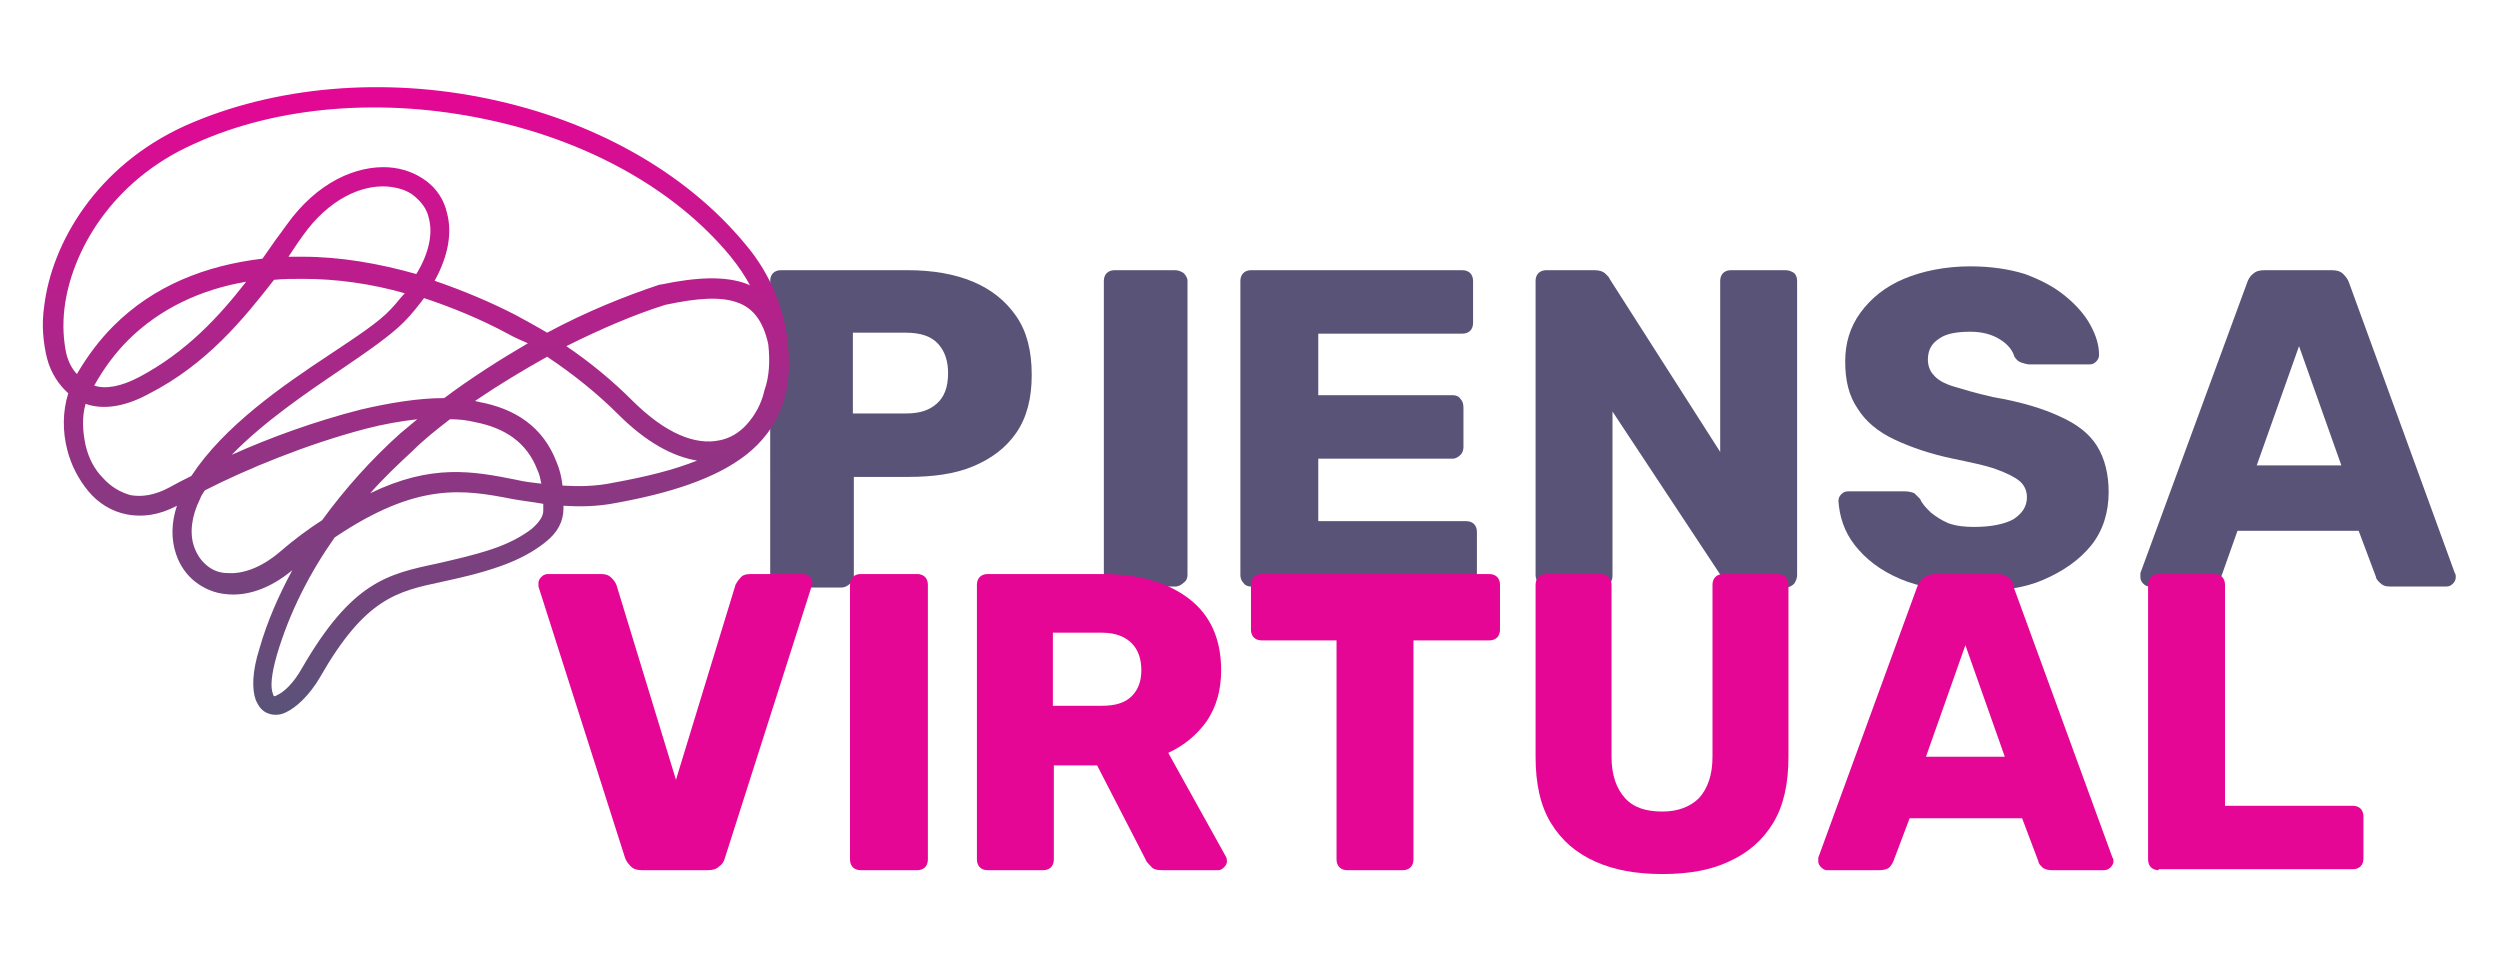
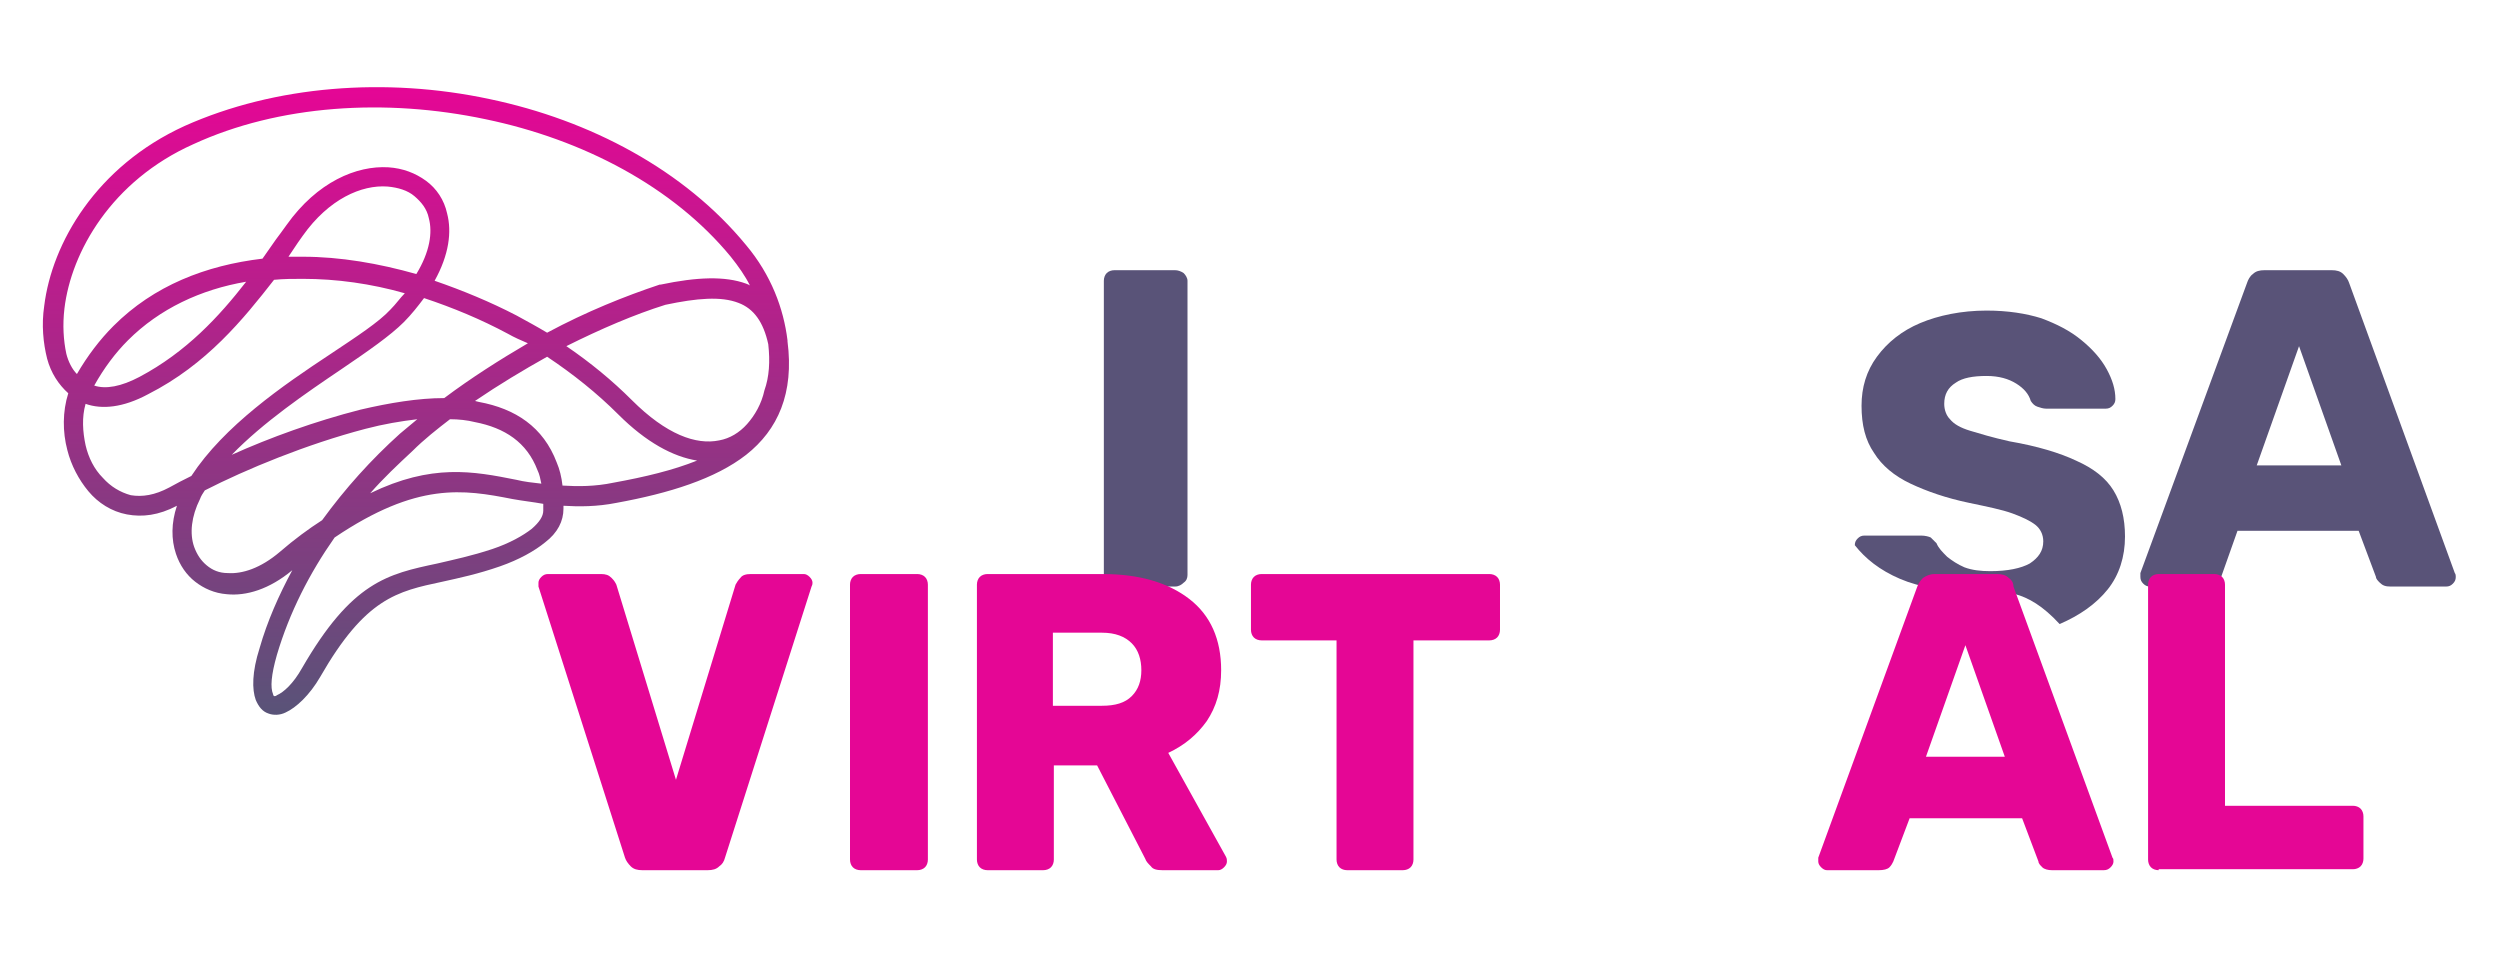
<svg xmlns="http://www.w3.org/2000/svg" version="1.1" id="Capa_1" x="0px" y="0px" viewBox="0 0 260 100" style="enable-background:new 0 0 260 100;" xml:space="preserve">
  <style type="text/css">
	.st0{fill:#595378;}
	.st1{fill:#E50695;}
	.st2{fill-rule:evenodd;clip-rule:evenodd;fill:url(#SVGID_1_);}
</style>
  <g>
    <g>
-       <path class="st0" d="M81.2,61c-0.3,0-0.6-0.1-0.8-0.4c-0.2-0.2-0.3-0.5-0.3-0.8V29.2c0-0.3,0.1-0.6,0.3-0.8    c0.2-0.2,0.5-0.3,0.8-0.3h13.2c2.6,0,4.9,0.4,6.8,1.2c1.9,0.8,3.4,2,4.5,3.6c1.1,1.6,1.6,3.6,1.6,6.1c0,2.4-0.5,4.4-1.6,6    c-1.1,1.6-2.6,2.7-4.5,3.5c-1.9,0.8-4.2,1.1-6.8,1.1h-5.6v10.3c0,0.3-0.1,0.6-0.4,0.8c-0.2,0.2-0.5,0.4-0.9,0.4H81.2z M88.7,43    h5.5c1.4,0,2.4-0.3,3.2-1c0.8-0.7,1.2-1.7,1.2-3.2c0-1.2-0.3-2.2-1-3c-0.7-0.8-1.8-1.2-3.4-1.2h-5.5V43z" />
      <path class="st0" d="M115.9,61c-0.3,0-0.6-0.1-0.8-0.4c-0.2-0.2-0.3-0.5-0.3-0.8V29.2c0-0.3,0.1-0.6,0.3-0.8    c0.2-0.2,0.5-0.3,0.8-0.3h6.3c0.3,0,0.6,0.1,0.9,0.3c0.2,0.2,0.4,0.5,0.4,0.8v30.6c0,0.3-0.1,0.6-0.4,0.8    c-0.2,0.2-0.5,0.4-0.9,0.4H115.9z" />
-       <path class="st0" d="M130.1,61c-0.3,0-0.6-0.1-0.8-0.4c-0.2-0.2-0.3-0.5-0.3-0.8V29.2c0-0.3,0.1-0.6,0.3-0.8    c0.2-0.2,0.5-0.3,0.8-0.3h22c0.3,0,0.6,0.1,0.8,0.3c0.2,0.2,0.3,0.5,0.3,0.8v4.4c0,0.3-0.1,0.6-0.3,0.8c-0.2,0.2-0.5,0.3-0.8,0.3    h-15v6.4h14c0.3,0,0.6,0.1,0.8,0.4c0.2,0.2,0.3,0.5,0.3,0.9v4.1c0,0.3-0.1,0.6-0.3,0.8c-0.2,0.2-0.5,0.4-0.8,0.4h-14v6.5h15.4    c0.3,0,0.6,0.1,0.8,0.3c0.2,0.2,0.3,0.5,0.3,0.8v4.4c0,0.3-0.1,0.6-0.3,0.8c-0.2,0.2-0.5,0.4-0.8,0.4H130.1z" />
-       <path class="st0" d="M160.8,61c-0.3,0-0.6-0.1-0.8-0.4c-0.2-0.2-0.3-0.5-0.3-0.8V29.2c0-0.3,0.1-0.6,0.3-0.8    c0.2-0.2,0.5-0.3,0.8-0.3h5c0.5,0,0.9,0.1,1.2,0.4c0.2,0.2,0.4,0.4,0.4,0.5L178.9,47V29.2c0-0.3,0.1-0.6,0.3-0.8    c0.2-0.2,0.5-0.3,0.8-0.3h5.7c0.3,0,0.6,0.1,0.9,0.3c0.2,0.2,0.3,0.5,0.3,0.8v30.6c0,0.3-0.1,0.6-0.3,0.9    c-0.2,0.2-0.5,0.4-0.9,0.4h-5c-0.5,0-0.9-0.1-1.1-0.4c-0.2-0.3-0.4-0.4-0.4-0.5l-11.5-17.4v17.1c0,0.3-0.1,0.6-0.3,0.8    c-0.2,0.2-0.5,0.4-0.8,0.4H160.8z" />
-       <path class="st0" d="M205.4,61.5c-3.1,0-5.7-0.4-7.8-1.3c-2.1-0.9-3.6-2.1-4.7-3.5c-1.1-1.4-1.6-3-1.7-4.6c0-0.3,0.1-0.5,0.3-0.7    s0.4-0.3,0.7-0.3h5.9c0.4,0,0.8,0.1,1,0.2c0.2,0.2,0.4,0.4,0.6,0.6c0.2,0.5,0.6,0.9,1.1,1.4c0.5,0.4,1.1,0.8,1.8,1.1    c0.8,0.3,1.7,0.4,2.7,0.4c1.8,0,3.2-0.3,4.1-0.8c0.9-0.6,1.4-1.3,1.4-2.3c0-0.7-0.3-1.3-0.8-1.7c-0.5-0.4-1.3-0.8-2.4-1.2    c-1.1-0.4-2.6-0.7-4.5-1.1c-2.4-0.5-4.4-1.2-6.1-2c-1.7-0.8-3-1.9-3.8-3.2c-0.9-1.3-1.3-2.9-1.3-4.9c0-1.9,0.5-3.6,1.6-5.1    c1.1-1.5,2.6-2.7,4.5-3.5c1.9-0.8,4.3-1.3,6.9-1.3c2.2,0,4.1,0.3,5.7,0.8c1.6,0.6,3,1.3,4.2,2.3c1.1,0.9,2,1.9,2.6,3    c0.6,1.1,0.9,2.1,0.9,3.1c0,0.3-0.1,0.5-0.3,0.7c-0.2,0.2-0.4,0.3-0.7,0.3h-6.2c-0.3,0-0.6-0.1-0.9-0.2c-0.3-0.1-0.5-0.3-0.7-0.6    c-0.2-0.7-0.7-1.3-1.5-1.8c-0.8-0.5-1.8-0.8-3.1-0.8c-1.4,0-2.5,0.2-3.2,0.7c-0.8,0.5-1.2,1.2-1.2,2.2c0,0.6,0.2,1.2,0.6,1.6    c0.4,0.5,1.1,0.9,2.1,1.2c1,0.3,2.3,0.7,4.1,1.1c2.9,0.5,5.2,1.2,6.9,2c1.8,0.8,3.1,1.8,3.9,3.1c0.8,1.3,1.2,2.9,1.2,4.8    c0,2.1-0.6,4-1.8,5.5c-1.2,1.5-2.9,2.7-5,3.6C210.7,61.1,208.2,61.5,205.4,61.5z" />
+       <path class="st0" d="M205.4,61.5c-3.1,0-5.7-0.4-7.8-1.3c-2.1-0.9-3.6-2.1-4.7-3.5c0-0.3,0.1-0.5,0.3-0.7    s0.4-0.3,0.7-0.3h5.9c0.4,0,0.8,0.1,1,0.2c0.2,0.2,0.4,0.4,0.6,0.6c0.2,0.5,0.6,0.9,1.1,1.4c0.5,0.4,1.1,0.8,1.8,1.1    c0.8,0.3,1.7,0.4,2.7,0.4c1.8,0,3.2-0.3,4.1-0.8c0.9-0.6,1.4-1.3,1.4-2.3c0-0.7-0.3-1.3-0.8-1.7c-0.5-0.4-1.3-0.8-2.4-1.2    c-1.1-0.4-2.6-0.7-4.5-1.1c-2.4-0.5-4.4-1.2-6.1-2c-1.7-0.8-3-1.9-3.8-3.2c-0.9-1.3-1.3-2.9-1.3-4.9c0-1.9,0.5-3.6,1.6-5.1    c1.1-1.5,2.6-2.7,4.5-3.5c1.9-0.8,4.3-1.3,6.9-1.3c2.2,0,4.1,0.3,5.7,0.8c1.6,0.6,3,1.3,4.2,2.3c1.1,0.9,2,1.9,2.6,3    c0.6,1.1,0.9,2.1,0.9,3.1c0,0.3-0.1,0.5-0.3,0.7c-0.2,0.2-0.4,0.3-0.7,0.3h-6.2c-0.3,0-0.6-0.1-0.9-0.2c-0.3-0.1-0.5-0.3-0.7-0.6    c-0.2-0.7-0.7-1.3-1.5-1.8c-0.8-0.5-1.8-0.8-3.1-0.8c-1.4,0-2.5,0.2-3.2,0.7c-0.8,0.5-1.2,1.2-1.2,2.2c0,0.6,0.2,1.2,0.6,1.6    c0.4,0.5,1.1,0.9,2.1,1.2c1,0.3,2.3,0.7,4.1,1.1c2.9,0.5,5.2,1.2,6.9,2c1.8,0.8,3.1,1.8,3.9,3.1c0.8,1.3,1.2,2.9,1.2,4.8    c0,2.1-0.6,4-1.8,5.5c-1.2,1.5-2.9,2.7-5,3.6C210.7,61.1,208.2,61.5,205.4,61.5z" />
      <path class="st0" d="M223.6,61c-0.3,0-0.5-0.1-0.7-0.3c-0.2-0.2-0.3-0.4-0.3-0.7c0-0.2,0-0.3,0-0.4l11.1-30.2    c0.1-0.3,0.3-0.7,0.6-0.9c0.3-0.3,0.7-0.4,1.2-0.4h7c0.5,0,0.9,0.1,1.2,0.4c0.3,0.3,0.5,0.6,0.6,0.9l11,30.2    c0.1,0.1,0.1,0.3,0.1,0.4c0,0.3-0.1,0.5-0.3,0.7c-0.2,0.2-0.4,0.3-0.7,0.3h-5.8c-0.5,0-0.8-0.1-1.1-0.4c-0.2-0.2-0.4-0.4-0.4-0.6    l-1.8-4.8h-12.6L231,60c-0.1,0.2-0.2,0.4-0.4,0.6c-0.2,0.2-0.6,0.4-1.1,0.4H223.6z M234.7,48.4h8.8L239.1,36L234.7,48.4z" />
    </g>
    <g>
      <path class="st1" d="M66.8,90.5c-0.5,0-0.9-0.1-1.2-0.4c-0.3-0.3-0.5-0.6-0.6-0.9L56,61C56,60.9,56,60.7,56,60.6    c0-0.2,0.1-0.4,0.3-0.6c0.2-0.2,0.4-0.3,0.7-0.3h5.5c0.5,0,0.8,0.1,1.1,0.4c0.3,0.3,0.4,0.5,0.5,0.7l6.2,20.3l6.2-20.3    c0.1-0.2,0.3-0.5,0.5-0.7c0.2-0.3,0.6-0.4,1.1-0.4h5.5c0.2,0,0.4,0.1,0.6,0.3c0.2,0.2,0.3,0.4,0.3,0.6c0,0.1,0,0.2-0.1,0.4    l-9,28.2c-0.1,0.4-0.3,0.7-0.6,0.9c-0.3,0.3-0.7,0.4-1.2,0.4H66.8z" />
      <path class="st1" d="M89.5,90.5c-0.3,0-0.6-0.1-0.8-0.3c-0.2-0.2-0.3-0.5-0.3-0.8V60.8c0-0.3,0.1-0.6,0.3-0.8    c0.2-0.2,0.5-0.3,0.8-0.3h5.9c0.3,0,0.6,0.1,0.8,0.3c0.2,0.2,0.3,0.5,0.3,0.8v28.6c0,0.3-0.1,0.6-0.3,0.8    c-0.2,0.2-0.5,0.3-0.8,0.3H89.5z" />
      <path class="st1" d="M102.7,90.5c-0.3,0-0.6-0.1-0.8-0.3c-0.2-0.2-0.3-0.5-0.3-0.8V60.8c0-0.3,0.1-0.6,0.3-0.8    c0.2-0.2,0.5-0.3,0.8-0.3h12c3.8,0,6.8,0.9,9,2.6c2.2,1.7,3.3,4.2,3.3,7.4c0,2.1-0.5,3.8-1.5,5.3c-1,1.4-2.3,2.5-4,3.3l6,10.8    c0.1,0.2,0.1,0.3,0.1,0.5c0,0.2-0.1,0.4-0.3,0.6c-0.2,0.2-0.4,0.3-0.6,0.3h-5.8c-0.6,0-1-0.1-1.2-0.4c-0.3-0.3-0.5-0.5-0.6-0.8    l-5-9.7h-4.5v9.8c0,0.3-0.1,0.6-0.3,0.8c-0.2,0.2-0.5,0.3-0.8,0.3H102.7z M109.5,73.4h5.1c1.4,0,2.4-0.3,3.1-1    c0.7-0.7,1-1.6,1-2.7s-0.3-2.1-1-2.8c-0.7-0.7-1.7-1.1-3.1-1.1h-5.1V73.4z" />
      <path class="st1" d="M140.1,90.5c-0.3,0-0.6-0.1-0.8-0.3c-0.2-0.2-0.3-0.5-0.3-0.8V66.6h-7.8c-0.3,0-0.6-0.1-0.8-0.3    c-0.2-0.2-0.3-0.5-0.3-0.8v-4.7c0-0.3,0.1-0.6,0.3-0.8s0.5-0.3,0.8-0.3h23.7c0.3,0,0.6,0.1,0.8,0.3c0.2,0.2,0.3,0.5,0.3,0.8v4.7    c0,0.3-0.1,0.6-0.3,0.8c-0.2,0.2-0.5,0.3-0.8,0.3H147v22.8c0,0.3-0.1,0.6-0.3,0.8c-0.2,0.2-0.5,0.3-0.8,0.3H140.1z" />
-       <path class="st1" d="M172.9,90.9c-2.7,0-5-0.4-7-1.3c-2-0.9-3.5-2.2-4.6-4c-1.1-1.8-1.6-4.1-1.6-6.9V60.8c0-0.3,0.1-0.6,0.3-0.8    c0.2-0.2,0.5-0.3,0.8-0.3h5.7c0.3,0,0.6,0.1,0.8,0.3c0.2,0.2,0.3,0.5,0.3,0.8v17.9c0,1.9,0.5,3.3,1.4,4.3c0.9,1,2.2,1.4,3.9,1.4    c1.6,0,2.9-0.5,3.8-1.4c0.9-1,1.4-2.4,1.4-4.3V60.8c0-0.3,0.1-0.6,0.3-0.8c0.2-0.2,0.5-0.3,0.8-0.3h5.7c0.3,0,0.6,0.1,0.8,0.3    c0.2,0.2,0.3,0.5,0.3,0.8v17.9c0,2.8-0.5,5.1-1.6,6.9c-1.1,1.8-2.6,3.1-4.6,4C177.9,90.5,175.6,90.9,172.9,90.9z" />
      <path class="st1" d="M190,90.5c-0.2,0-0.4-0.1-0.6-0.3c-0.2-0.2-0.3-0.4-0.3-0.6c0-0.1,0-0.3,0-0.4l10.3-28.2    c0.1-0.3,0.3-0.6,0.6-0.9c0.3-0.2,0.7-0.4,1.2-0.4h6.5c0.5,0,0.9,0.1,1.2,0.4c0.3,0.2,0.5,0.5,0.5,0.9l10.3,28.2    c0.1,0.1,0.1,0.2,0.1,0.4c0,0.2-0.1,0.4-0.3,0.6c-0.2,0.2-0.4,0.3-0.7,0.3h-5.4c-0.4,0-0.8-0.1-1-0.3c-0.2-0.2-0.4-0.4-0.4-0.6    l-1.7-4.5h-11.7l-1.7,4.5c-0.1,0.2-0.2,0.4-0.4,0.6c-0.2,0.2-0.6,0.3-1.1,0.3H190z M200.3,78.7h8.2l-4.1-11.6L200.3,78.7z" />
      <path class="st1" d="M224.5,90.5c-0.3,0-0.6-0.1-0.8-0.3c-0.2-0.2-0.3-0.5-0.3-0.8V60.8c0-0.3,0.1-0.6,0.3-0.8    c0.2-0.2,0.5-0.3,0.8-0.3h5.8c0.3,0,0.6,0.1,0.8,0.3c0.2,0.2,0.3,0.5,0.3,0.8v23h13.3c0.3,0,0.6,0.1,0.8,0.3    c0.2,0.2,0.3,0.5,0.3,0.8v4.4c0,0.3-0.1,0.6-0.3,0.8c-0.2,0.2-0.5,0.3-0.8,0.3H224.5z" />
    </g>
    <linearGradient id="SVGID_1_" gradientUnits="userSpaceOnUse" x1="-765.66" y1="74.32" x2="-765.66" y2="9.085" gradientTransform="matrix(-1 0 0 1 -722.337 0)">
      <stop offset="0" style="stop-color:#595378" />
      <stop offset="1" style="stop-color:#E50695" />
    </linearGradient>
    <path class="st2" d="M29.8,23.4c3.2-4.5,7.3-6.2,10.6-6c1.5,0.1,2.8,0.6,3.9,1.4c1.1,0.8,1.9,2,2.2,3.4c0.5,1.9,0.2,4.3-1.3,7   c2.9,1,5.8,2.2,8.5,3.6h0c1.1,0.6,2.2,1.2,3.2,1.8c4.1-2.2,8.1-3.8,11.7-5l0.1,0c3.8-0.8,6.7-0.9,8.9-0.1c0.2,0.1,0.3,0.1,0.4,0.2   c-0.5-1-1.2-2-2-3C70,19.4,60.6,14.5,50.5,12.4C40.1,10.2,29,10.9,20.1,15C11.6,18.8,7.4,26.2,6.7,32.1c-0.2,1.7-0.1,3.3,0.2,4.7   c0.2,0.8,0.6,1.6,1.1,2.1c1.1-1.9,2.4-3.6,3.8-5c4.2-4.2,9.6-6.3,15.5-7c0.5-0.7,0.9-1.3,1.4-2C29,24.5,29.3,24.1,29.8,23.4   L29.8,23.4z M30.4,26.1l-0.4,0.6c0.5,0,1,0,1.5,0c3.9,0,7.9,0.7,11.8,1.8c1.4-2.3,1.7-4.3,1.3-5.8c-0.2-1-0.8-1.7-1.5-2.3   c-0.7-0.6-1.7-0.9-2.8-1c-2.7-0.2-6.1,1.3-8.8,5.1C31.2,24.9,30.8,25.5,30.4,26.1L30.4,26.1z M25.6,29.3c-4.7,0.8-9,2.8-12.3,6.1   c-1.3,1.3-2.5,2.9-3.5,4.7c1.2,0.4,2.8,0.1,4.7-0.9l0,0C19.4,36.6,22.8,32.9,25.6,29.3L25.6,29.3z M15.4,41c-2.6,1.4-4.8,1.6-6.5,1   c-0.4,1.4-0.3,2.9,0,4.3c0.3,1.3,0.9,2.5,1.8,3.4c0.8,0.9,1.8,1.5,2.9,1.8c1.2,0.2,2.5,0,4-0.8c0.7-0.4,1.5-0.8,2.3-1.2   c3.4-5.2,9.5-9.4,14.5-12.7c2.7-1.8,5-3.3,6.2-4.6c0.6-0.6,1-1.2,1.5-1.7c-3.5-1-7.1-1.5-10.6-1.5c-1,0-2,0-3,0.1   C25.3,33.2,21.5,37.9,15.4,41L15.4,41z M4.9,37.3c-0.4-1.6-0.6-3.5-0.3-5.5c0.8-6.5,5.4-14.5,14.6-18.7c9.4-4.2,20.9-5.1,31.7-2.8   c10.5,2.2,20.3,7.4,26.7,15.2c2.6,3.1,3.9,6.6,4.3,9.9l0,0.1c0.7,5.4-1,9.2-4.3,11.8c-3.2,2.5-8,4-13.5,5c-2,0.4-3.9,0.4-5.5,0.3   l0,0.3c0,1.3-0.6,2.5-1.9,3.5c-1.1,0.9-2.7,1.8-4.7,2.5c-2.3,0.8-4.2,1.2-6,1.6c-4.7,1-8,1.7-12.7,9.9v0c-1.1,1.9-2.5,3.2-3.6,3.7   c-0.6,0.3-1.3,0.3-1.8,0.1c-0.6-0.2-1-0.7-1.3-1.4c-0.4-1.1-0.4-2.9,0.4-5.4c0.8-2.8,2-5.5,3.4-8.1c-2.4,2-4.8,2.7-6.8,2.5   c-1.3-0.1-2.4-0.6-3.3-1.3c-0.9-0.7-1.6-1.7-2-2.9c-0.5-1.5-0.5-3.2,0.1-5c-1.9,1-3.6,1.2-5.2,0.9c-1.6-0.3-3-1.2-4-2.4   c-1-1.2-1.8-2.7-2.2-4.3c-0.5-1.9-0.5-4,0.1-5.9C6.1,40,5.3,38.8,4.9,37.3L4.9,37.3z M79.9,35.8L79.9,35.8   c-0.5-2.3-1.5-3.7-3.1-4.3c-1.8-0.7-4.3-0.5-7.6,0.2c-3.2,1-6.7,2.5-10.3,4.3c2.5,1.7,4.8,3.6,6.8,5.6c3.6,3.6,6.7,4.7,9.1,4.2   c1.1-0.2,2.1-0.8,2.9-1.7c0.8-0.9,1.5-2.1,1.8-3.5C80,39.2,80.1,37.6,79.9,35.8L79.9,35.8z M64.3,43.1c-2.2-2.2-4.7-4.2-7.4-6   c-2.5,1.4-5,2.9-7.5,4.6l0.4,0.1c3.8,0.7,6.7,2.6,8.1,6.3c0.3,0.7,0.5,1.5,0.6,2.4c1.6,0.1,3.4,0.1,5.3-0.3   c3.3-0.6,6.2-1.3,8.7-2.3C70,47.5,67.2,46,64.3,43.1L64.3,43.1z M52.8,34.7C50,33.2,47.1,32,44.1,31c-0.6,0.8-1.3,1.7-2.1,2.5   c-1.4,1.4-3.7,3-6.5,4.9c-3.7,2.5-8.1,5.5-11.4,8.9c4-1.8,8.7-3.5,13.4-4.7c3-0.7,6-1.2,8.7-1.2c2.8-2.1,5.8-4,8.7-5.7   C54.2,35.4,53.5,35.1,52.8,34.7L52.8,34.7z M21.3,51c-0.2,0.3-0.4,0.6-0.5,0.9c-0.9,1.8-1.1,3.6-0.6,5c0.3,0.8,0.7,1.4,1.3,1.9   c0.6,0.5,1.3,0.8,2.2,0.8c1.5,0.1,3.4-0.5,5.4-2.2c1.5-1.3,3-2.4,4.4-3.3c2.4-3.3,5.1-6.3,8.1-9c0.6-0.5,1.2-1,1.8-1.5   c-1.7,0.2-3.5,0.5-5.4,1C31.9,46.2,25.6,48.8,21.3,51L21.3,51z M46.8,43.6c-1.3,1-2.7,2.1-3.9,3.3c-1.5,1.4-3,2.8-4.4,4.4   c6.4-3.1,10.7-2.3,15.2-1.4c0.8,0.2,1.7,0.3,2.6,0.4c-0.1-0.5-0.2-1-0.4-1.4c-1.1-2.9-3.4-4.4-6.5-5C48.6,43.7,47.7,43.6,46.8,43.6   L46.8,43.6z M56.5,52.4c-1.1-0.2-2.1-0.3-3.2-0.5c-5.1-1-9.9-1.8-18.5,4c-2.6,3.7-4.7,7.8-6,12.2c-0.6,2.1-0.7,3.4-0.4,4.1   c0,0.1,0.1,0.2,0.1,0.2c0.1,0,0.2,0,0.3-0.1c0.7-0.3,1.7-1.2,2.6-2.8c5.2-9,8.9-9.8,14.1-10.9c1.7-0.4,3.6-0.8,5.7-1.5   c1.8-0.6,3.2-1.4,4.1-2.1c0.8-0.7,1.2-1.3,1.2-1.9C56.5,52.7,56.5,52.5,56.5,52.4L56.5,52.4z" />
  </g>
</svg>